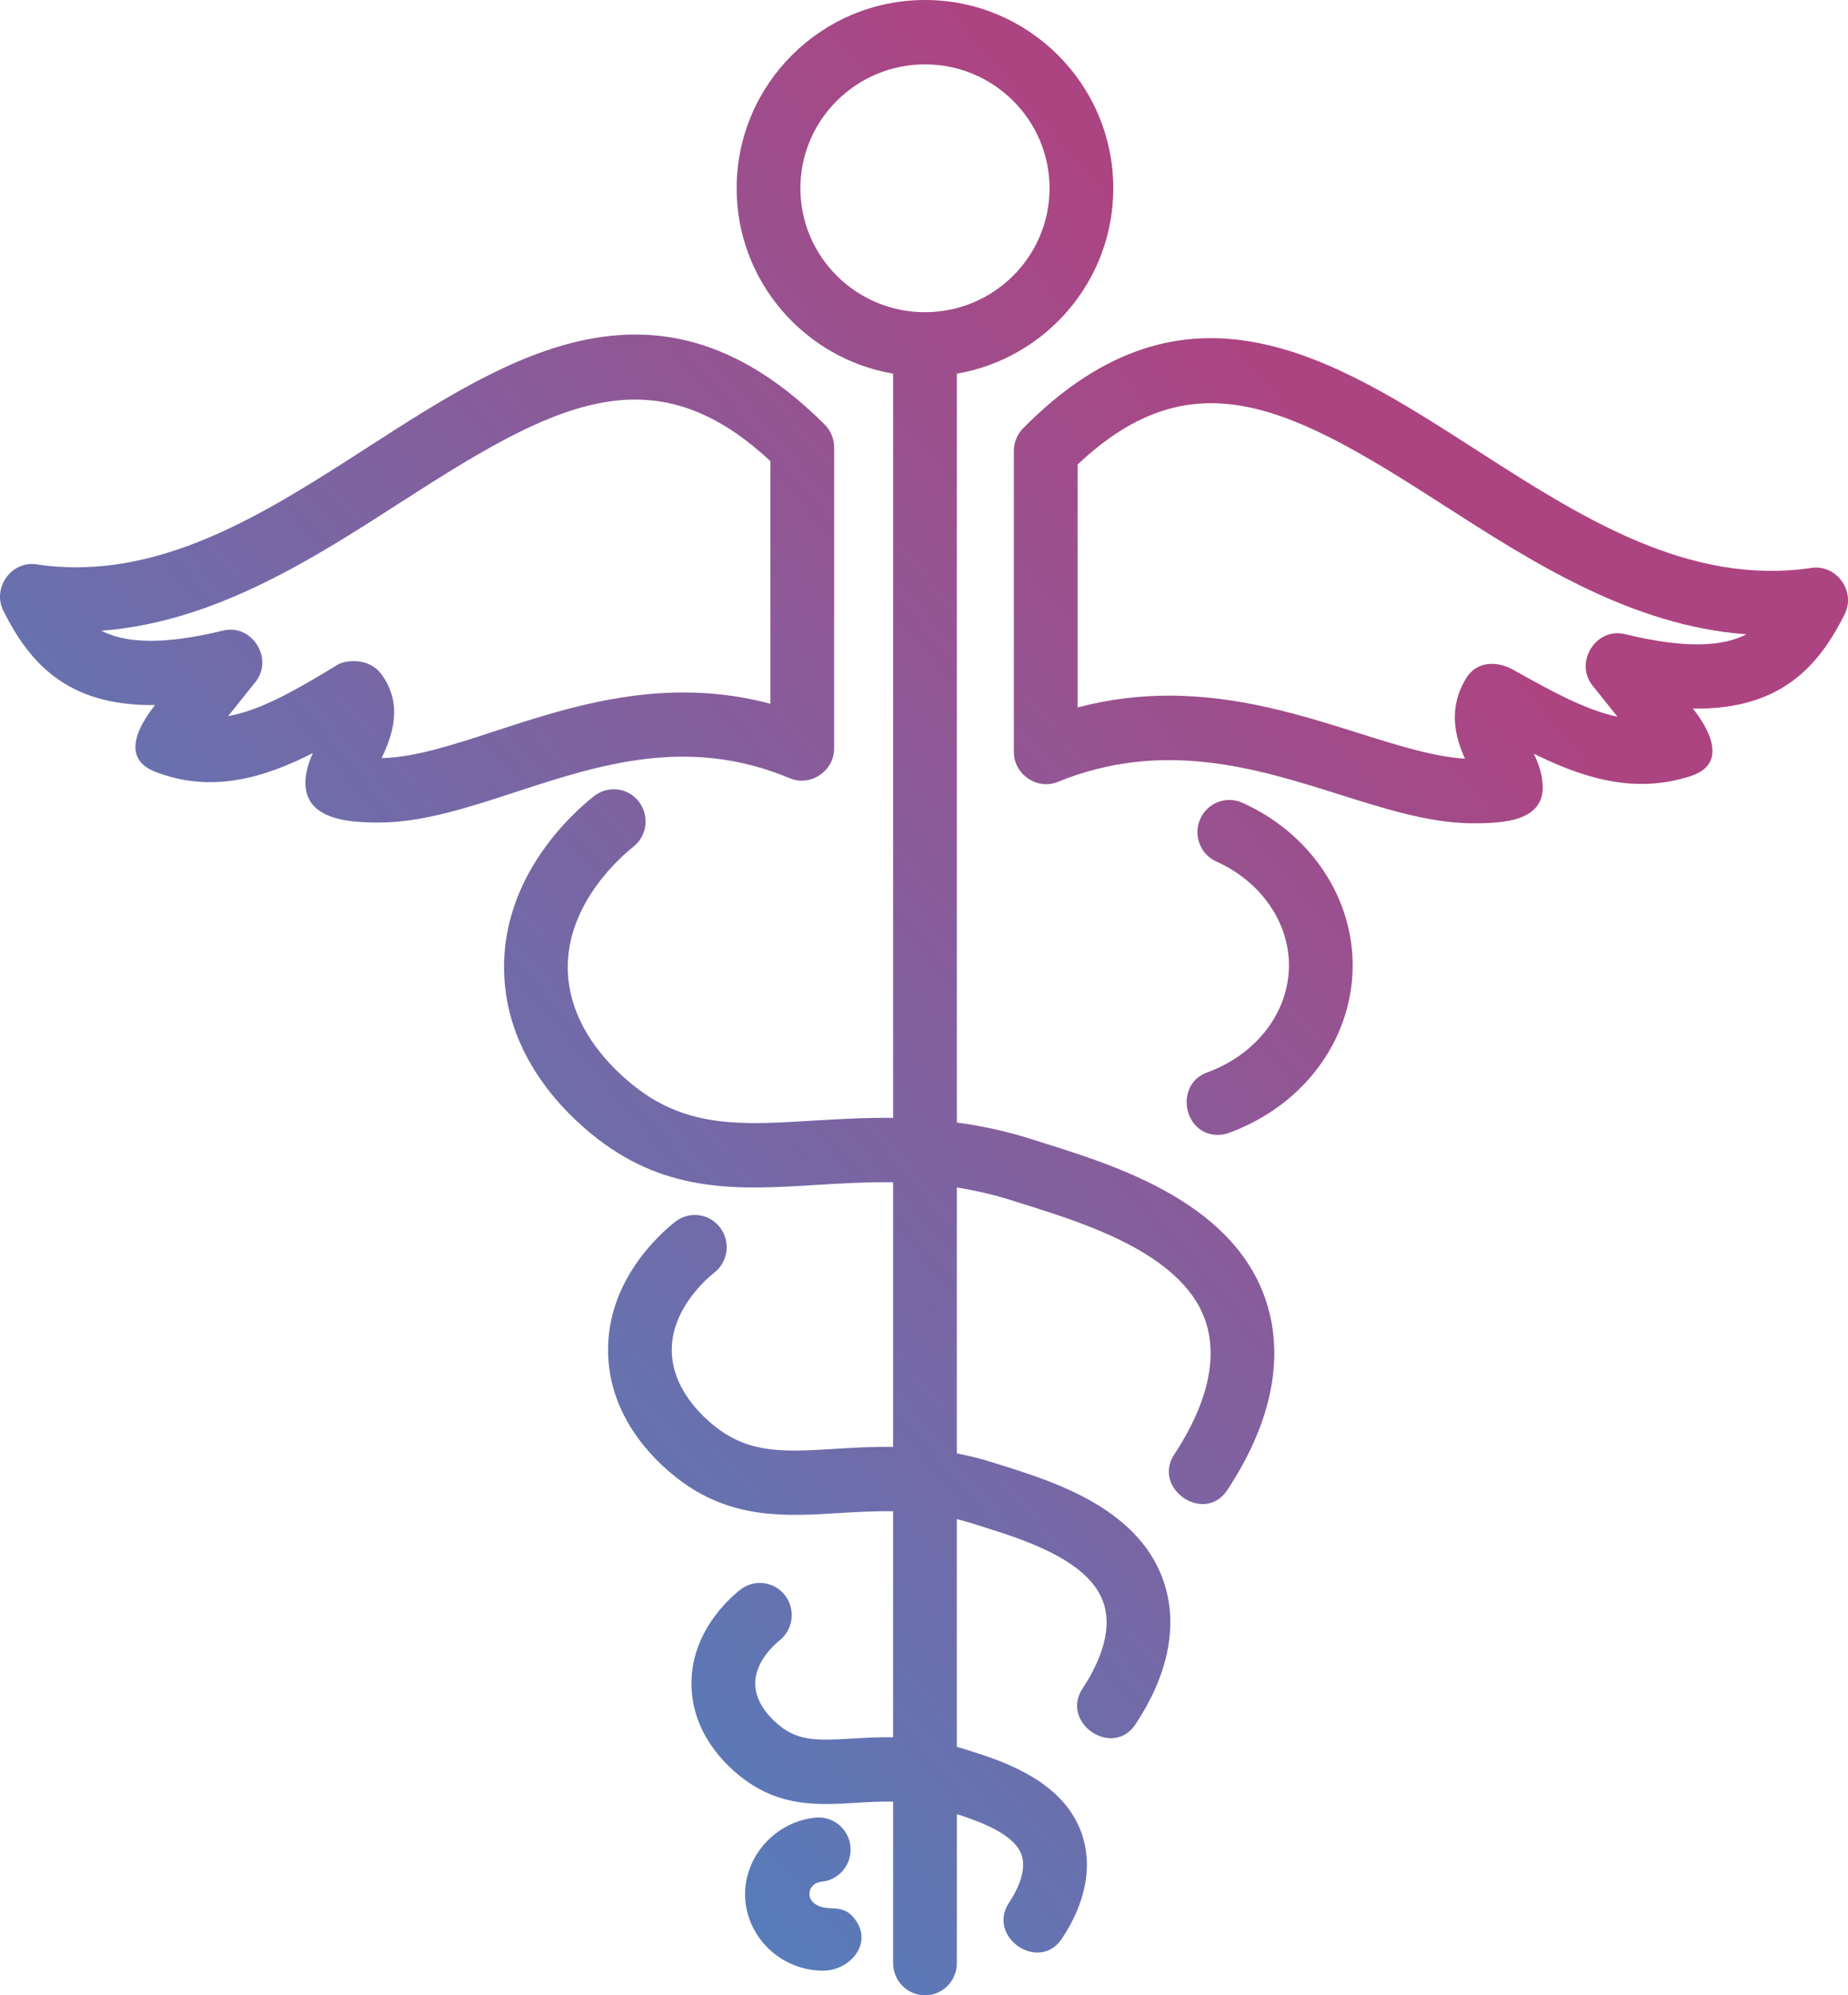
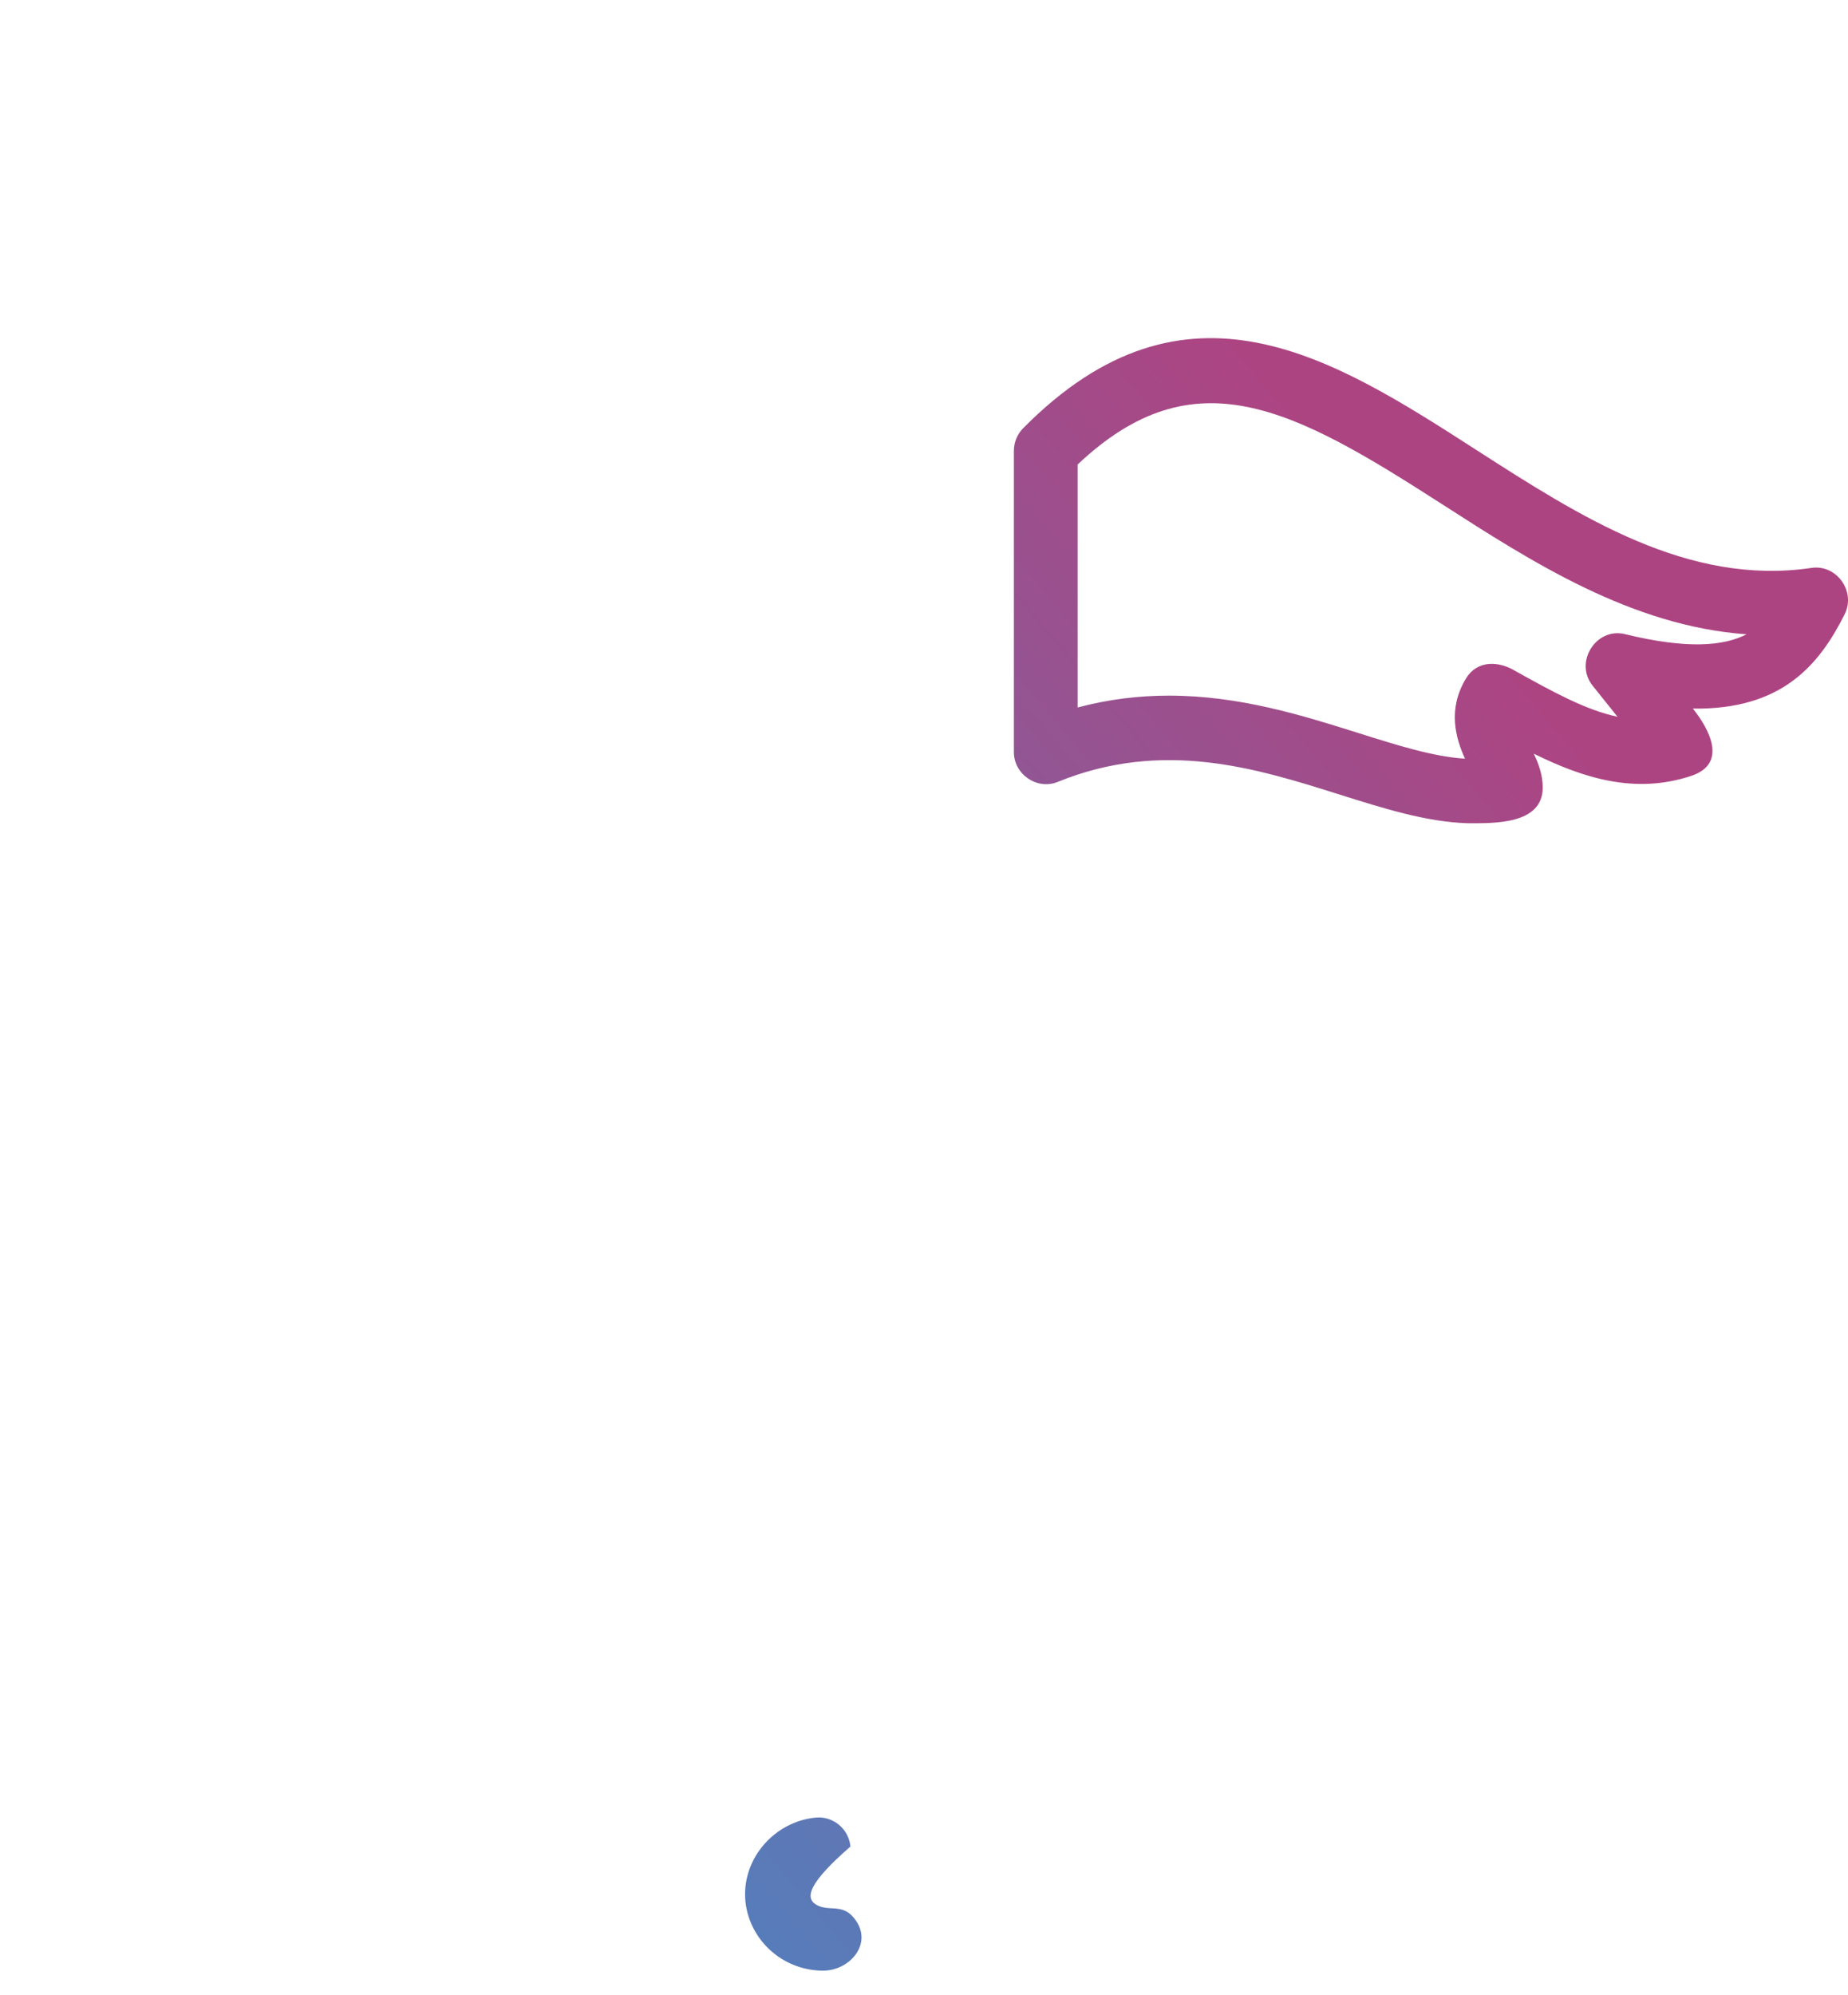
<svg xmlns="http://www.w3.org/2000/svg" width="63" height="68" viewBox="0 0 63 68" fill="none">
  <path d="M50.054 28.056C50.043 28.056 50.032 28.056 50.02 28.055C48.625 28.011 47.184 27.556 45.659 27.076C42.845 26.188 39.656 25.183 36.057 26.648C35.357 26.932 34.564 26.393 34.564 25.631V15.368C34.564 15.077 34.678 14.799 34.881 14.593C40.438 8.974 45.461 12.204 50.318 15.327C53.871 17.612 57.546 19.976 61.759 19.354C62.608 19.23 63.277 20.153 62.886 20.934C62.014 22.673 60.738 24.193 57.712 24.149C58.251 24.822 58.922 26.02 57.656 26.442C55.745 27.077 53.982 26.522 52.289 25.686C52.454 26.034 52.593 26.416 52.593 26.839C52.593 28.105 50.926 28.056 50.054 28.056ZM39.854 23.707C42.267 23.707 44.43 24.39 46.306 24.981C47.626 25.398 48.875 25.791 49.943 25.856C49.619 25.142 49.347 24.169 49.973 23.129C50.363 22.482 51.101 22.526 51.667 22.872C52.915 23.565 54.054 24.198 55.142 24.427L54.293 23.367C53.656 22.57 54.41 21.371 55.393 21.611C57.524 22.13 58.76 22.018 59.542 21.617C55.621 21.337 52.217 19.148 49.151 17.176C44.073 13.91 40.711 12.077 36.737 15.831V24.111C37.817 23.824 38.857 23.707 39.854 23.707Z" fill="url(#paint0_linear_2120_151)" />
-   <path d="M12.91 28.032C12.256 28.032 11.273 27.998 10.761 27.529C10.224 27.035 10.401 26.253 10.665 25.665C9.006 26.511 7.209 27.047 5.294 26.303C4.089 25.836 4.755 24.693 5.288 24.028C2.261 24.071 0.986 22.553 0.114 20.814C-0.275 20.036 0.39 19.104 1.242 19.234C5.387 19.851 9.027 17.504 12.549 15.235C17.427 12.091 22.472 8.841 28.113 14.467C28.32 14.674 28.436 14.954 28.436 15.248V25.511C28.436 26.276 27.635 26.817 26.934 26.525C23.454 25.072 20.449 26.054 17.544 27.004C15.939 27.528 14.397 28.032 12.91 28.032ZM13.026 23.009C13.761 24.046 13.352 25.116 13.01 25.837C14.131 25.814 15.431 25.389 16.875 24.916C19.489 24.062 22.664 23.024 26.263 23.984V15.716C22.214 11.941 18.828 13.791 13.717 17.083C10.683 19.038 7.315 21.208 3.454 21.495C4.236 21.897 5.472 22.01 7.607 21.49C8.587 21.25 9.347 22.446 8.706 23.246L7.778 24.404C8.872 24.212 10.065 23.536 11.536 22.639C11.712 22.532 12.558 22.347 13.026 23.009Z" fill="url(#paint1_linear_2120_151)" />
-   <path d="M43.225 44.545C42.22 41.046 38.131 39.758 35.688 38.988L35.223 38.841C34.311 38.547 33.447 38.369 32.62 38.256V12.735C35.643 12.216 37.953 9.584 37.953 6.417C37.953 2.878 35.073 0 31.533 0C27.994 0 25.113 2.878 25.113 6.417C25.113 9.584 27.423 12.216 30.447 12.735V38.097C29.488 38.086 28.582 38.139 27.725 38.191C25.352 38.338 23.478 38.453 21.688 37.065C20.833 36.403 19.393 34.997 19.356 33.029C19.315 30.767 21.211 29.158 21.591 28.859C22.064 28.486 22.148 27.797 21.779 27.32C21.411 26.842 20.728 26.757 20.255 27.129C19.519 27.708 17.125 29.848 17.184 33.07C17.238 35.957 19.199 37.902 20.364 38.805C22.799 40.693 25.257 40.542 27.857 40.381C28.701 40.329 29.558 40.28 30.447 40.291V49.31C29.748 49.3 29.09 49.338 28.467 49.377C26.798 49.48 25.591 49.554 24.421 48.648C23.864 48.215 22.925 47.303 22.902 46.05C22.875 44.608 24.108 43.563 24.355 43.368C24.828 42.996 24.913 42.306 24.544 41.829C24.176 41.351 23.492 41.265 23.019 41.638C22.471 42.069 20.685 43.666 20.73 46.09C20.77 48.261 22.23 49.714 23.098 50.387C24.912 51.792 26.786 51.677 28.6 51.565C29.202 51.528 29.813 51.493 30.447 51.504V59.207C29.946 59.198 29.482 59.224 29.063 59.25C27.894 59.321 27.254 59.336 26.614 58.84C26.357 58.641 25.759 58.103 25.745 57.396C25.731 56.593 26.486 55.977 26.572 55.909C27.045 55.536 27.13 54.847 26.762 54.369C26.393 53.891 25.711 53.806 25.237 54.177C24.838 54.491 23.54 55.652 23.573 57.436C23.603 59.037 24.663 60.093 25.291 60.58C26.606 61.599 27.922 61.517 29.196 61.439C29.604 61.414 30.018 61.39 30.447 61.4V66.903C30.447 67.509 30.934 68 31.533 68C32.133 68 32.62 67.509 32.62 66.903V61.826C33.464 62.098 34.631 62.529 34.842 63.264C35 63.817 34.632 64.493 34.398 64.846C33.626 66.012 35.425 67.244 36.204 66.065C36.982 64.89 37.232 63.711 36.929 62.653C36.37 60.709 34.183 60.02 33.008 59.65L32.793 59.582C32.734 59.562 32.677 59.55 32.619 59.533V51.772C32.815 51.82 33.012 51.874 33.215 51.939L33.553 52.047C34.922 52.478 37.212 53.2 37.644 54.703C37.93 55.697 37.4 56.795 36.906 57.542C36.135 58.709 37.932 59.94 38.712 58.761C39.789 57.135 40.141 55.52 39.731 54.092C38.974 51.457 35.986 50.515 34.2 49.953L33.874 49.85C33.44 49.71 33.024 49.611 32.619 49.531V40.469C33.244 40.569 33.889 40.714 34.563 40.931L35.041 41.082C37.066 41.721 40.459 42.789 41.139 45.157C41.592 46.733 40.788 48.423 40.034 49.563C39.262 50.728 41.06 51.96 41.84 50.781C43.289 48.591 43.768 46.435 43.225 44.545C43.768 46.435 42.221 41.046 43.225 44.545ZM27.286 6.417C27.286 4.088 29.191 2.194 31.533 2.194C33.876 2.194 35.78 4.088 35.78 6.417C35.78 8.745 33.875 10.64 31.533 10.64C29.192 10.64 27.286 8.746 27.286 6.417Z" fill="url(#paint2_linear_2120_151)" />
-   <path d="M41.519 38.678C40.335 38.678 40.036 36.956 41.149 36.55C42.818 35.941 43.914 34.528 43.941 32.951C43.966 31.456 42.996 30.047 41.468 29.362C40.919 29.116 40.672 28.468 40.915 27.914C41.159 27.361 41.802 27.112 42.349 27.356C44.676 28.399 46.153 30.61 46.113 32.989C46.07 35.484 44.412 37.691 41.888 38.612C41.767 38.656 41.642 38.678 41.519 38.678Z" fill="url(#paint3_linear_2120_151)" />
-   <path d="M28.061 67.16C27.436 67.16 26.824 66.941 26.339 66.534C25.784 66.068 25.443 65.396 25.404 64.691C25.329 63.313 26.408 62.08 27.807 61.944C28.402 61.886 28.935 62.327 28.992 62.93C29.05 63.532 28.613 64.069 28.016 64.127C27.567 64.171 27.439 64.672 27.816 64.906C28.22 65.157 28.67 64.879 29.063 65.308C29.839 66.159 29.009 67.16 28.061 67.16Z" fill="url(#paint4_linear_2120_151)" />
+   <path d="M28.061 67.16C27.436 67.16 26.824 66.941 26.339 66.534C25.784 66.068 25.443 65.396 25.404 64.691C25.329 63.313 26.408 62.08 27.807 61.944C28.402 61.886 28.935 62.327 28.992 62.93C27.567 64.171 27.439 64.672 27.816 64.906C28.22 65.157 28.67 64.879 29.063 65.308C29.839 66.159 29.009 67.16 28.061 67.16Z" fill="url(#paint4_linear_2120_151)" />
  <defs>
    <linearGradient id="paint0_linear_2120_151" x1="53.667" y1="25" x2="14.567" y2="58.106" gradientUnits="userSpaceOnUse">
      <stop stop-color="#AD4482" />
      <stop offset="1" stop-color="#5180BE" />
    </linearGradient>
    <linearGradient id="paint1_linear_2120_151" x1="53.667" y1="25" x2="14.567" y2="58.106" gradientUnits="userSpaceOnUse">
      <stop stop-color="#AD4482" />
      <stop offset="1" stop-color="#5180BE" />
    </linearGradient>
    <linearGradient id="paint2_linear_2120_151" x1="53.667" y1="25" x2="14.567" y2="58.106" gradientUnits="userSpaceOnUse">
      <stop stop-color="#AD4482" />
      <stop offset="1" stop-color="#5180BE" />
    </linearGradient>
    <linearGradient id="paint3_linear_2120_151" x1="53.667" y1="25" x2="14.567" y2="58.106" gradientUnits="userSpaceOnUse">
      <stop stop-color="#AD4482" />
      <stop offset="1" stop-color="#5180BE" />
    </linearGradient>
    <linearGradient id="paint4_linear_2120_151" x1="53.667" y1="25" x2="14.567" y2="58.106" gradientUnits="userSpaceOnUse">
      <stop stop-color="#AD4482" />
      <stop offset="1" stop-color="#5180BE" />
    </linearGradient>
  </defs>
</svg>